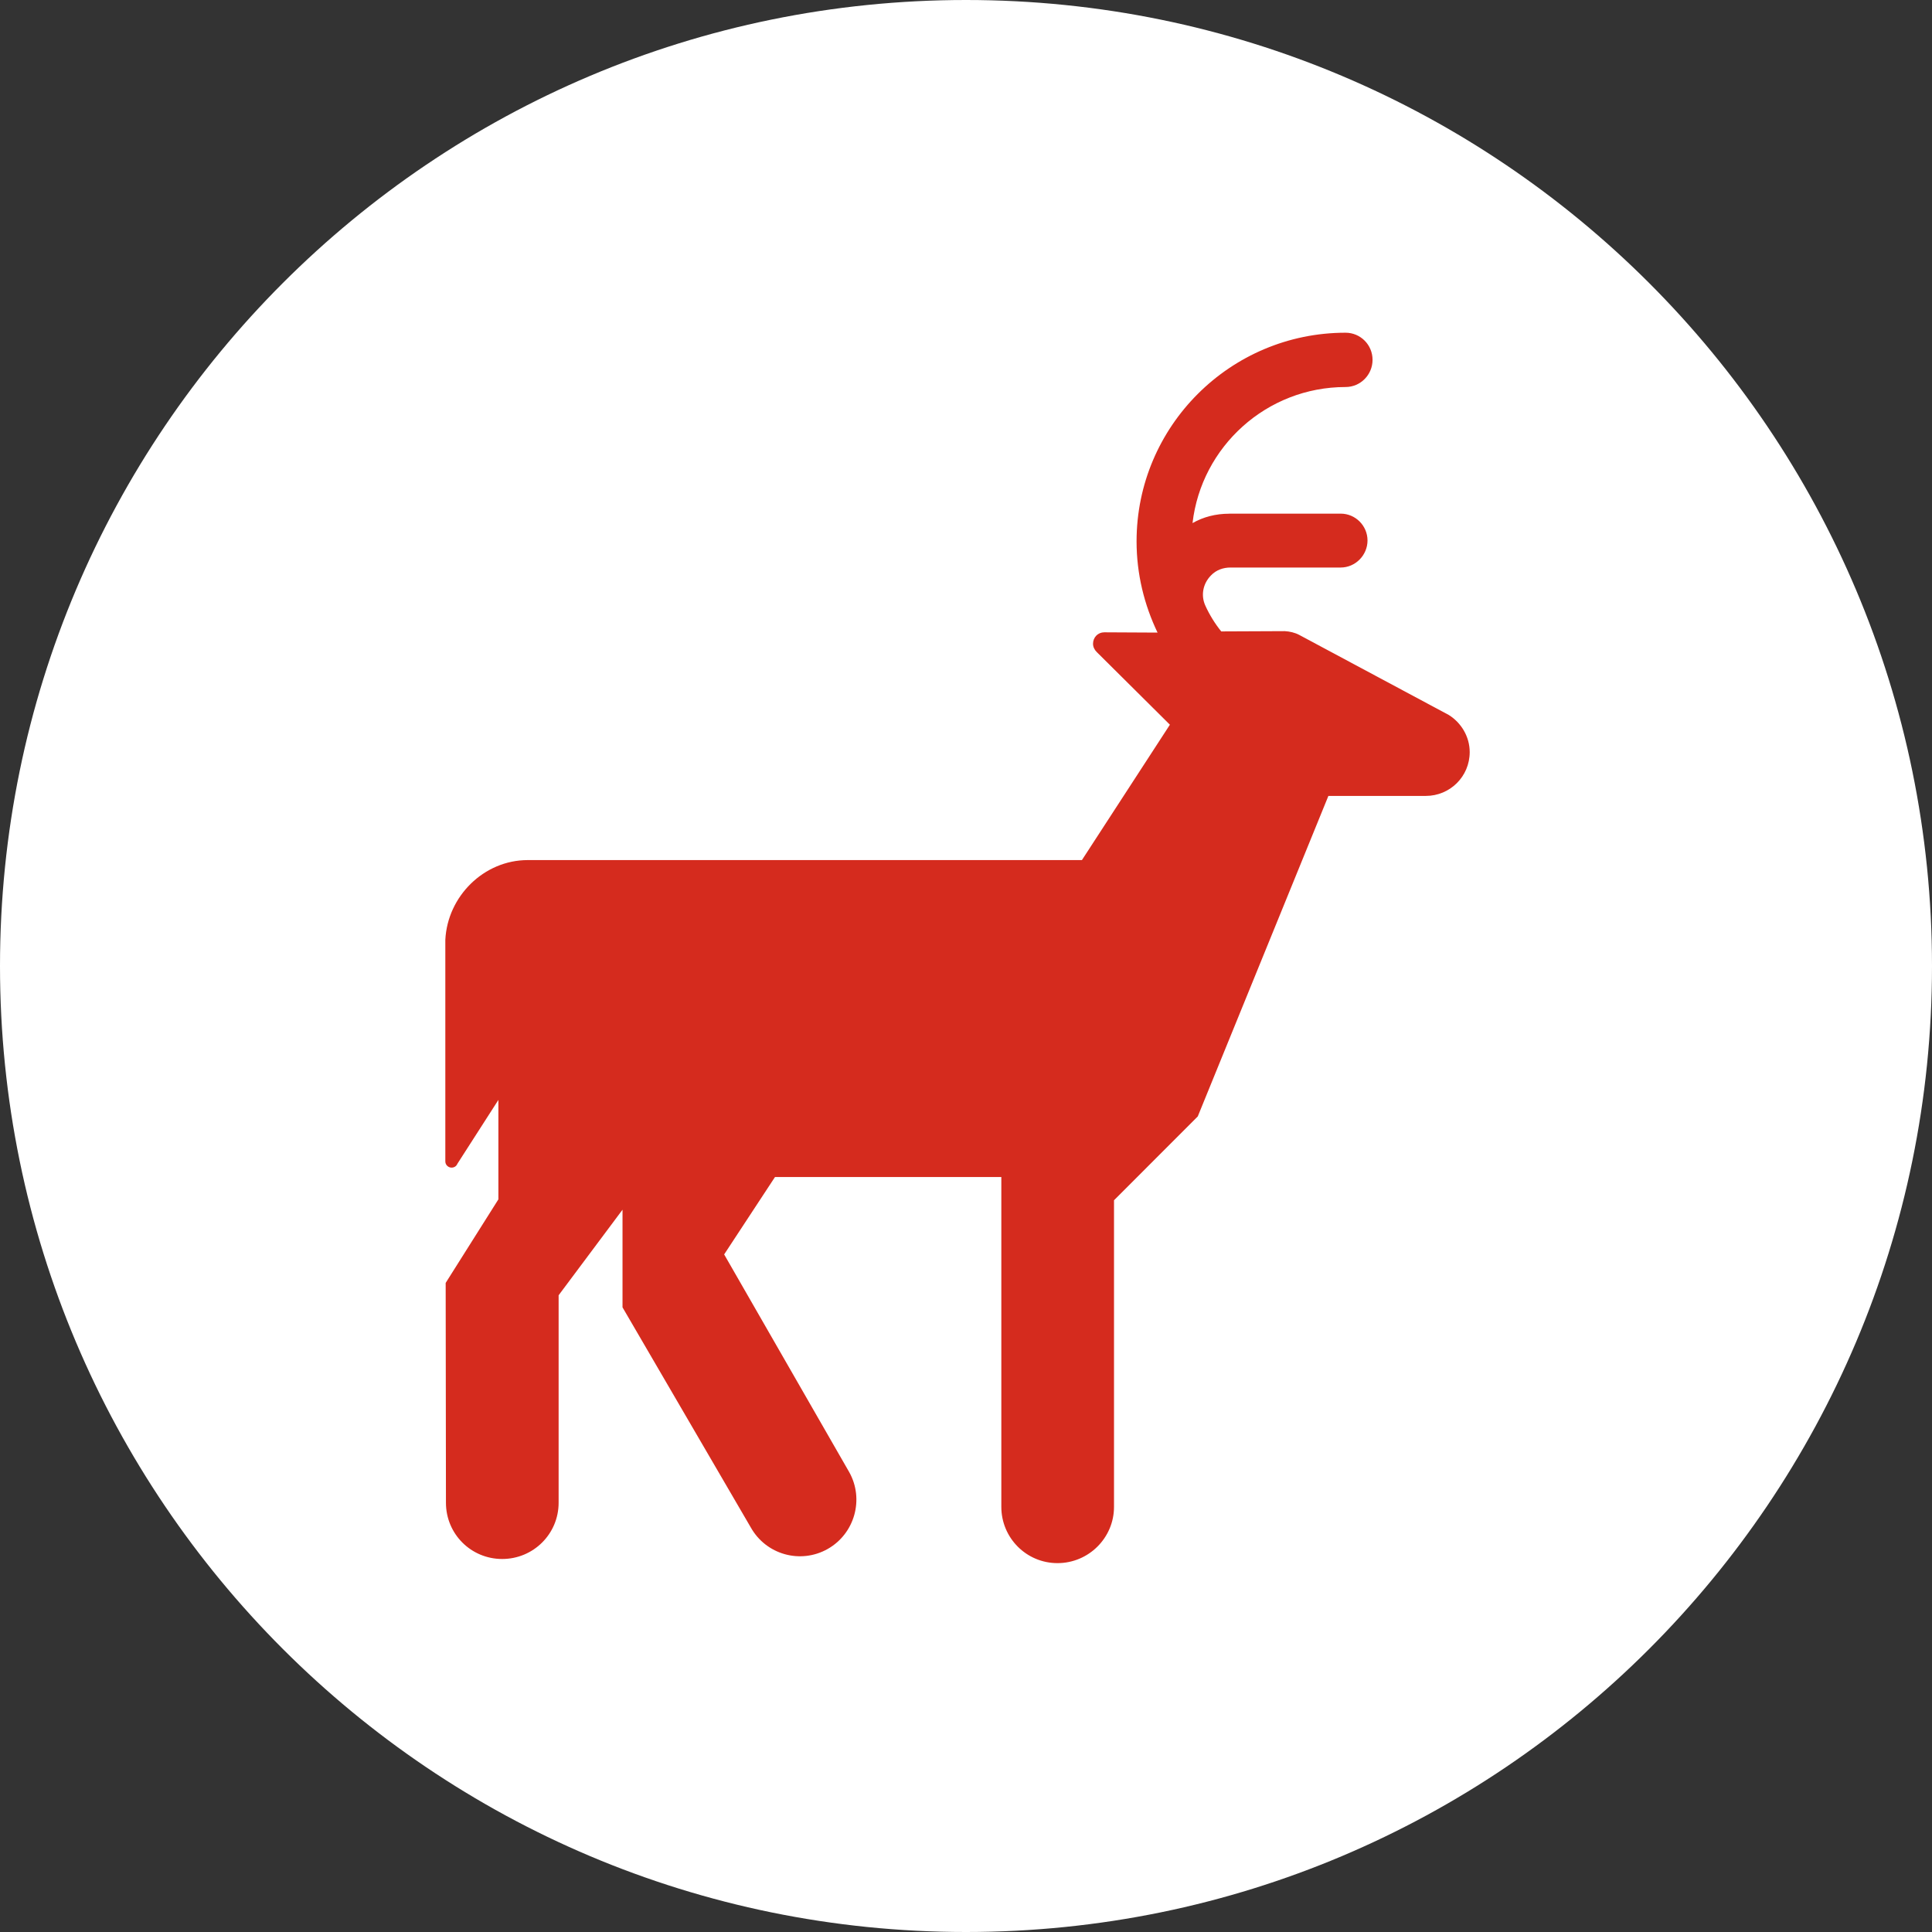
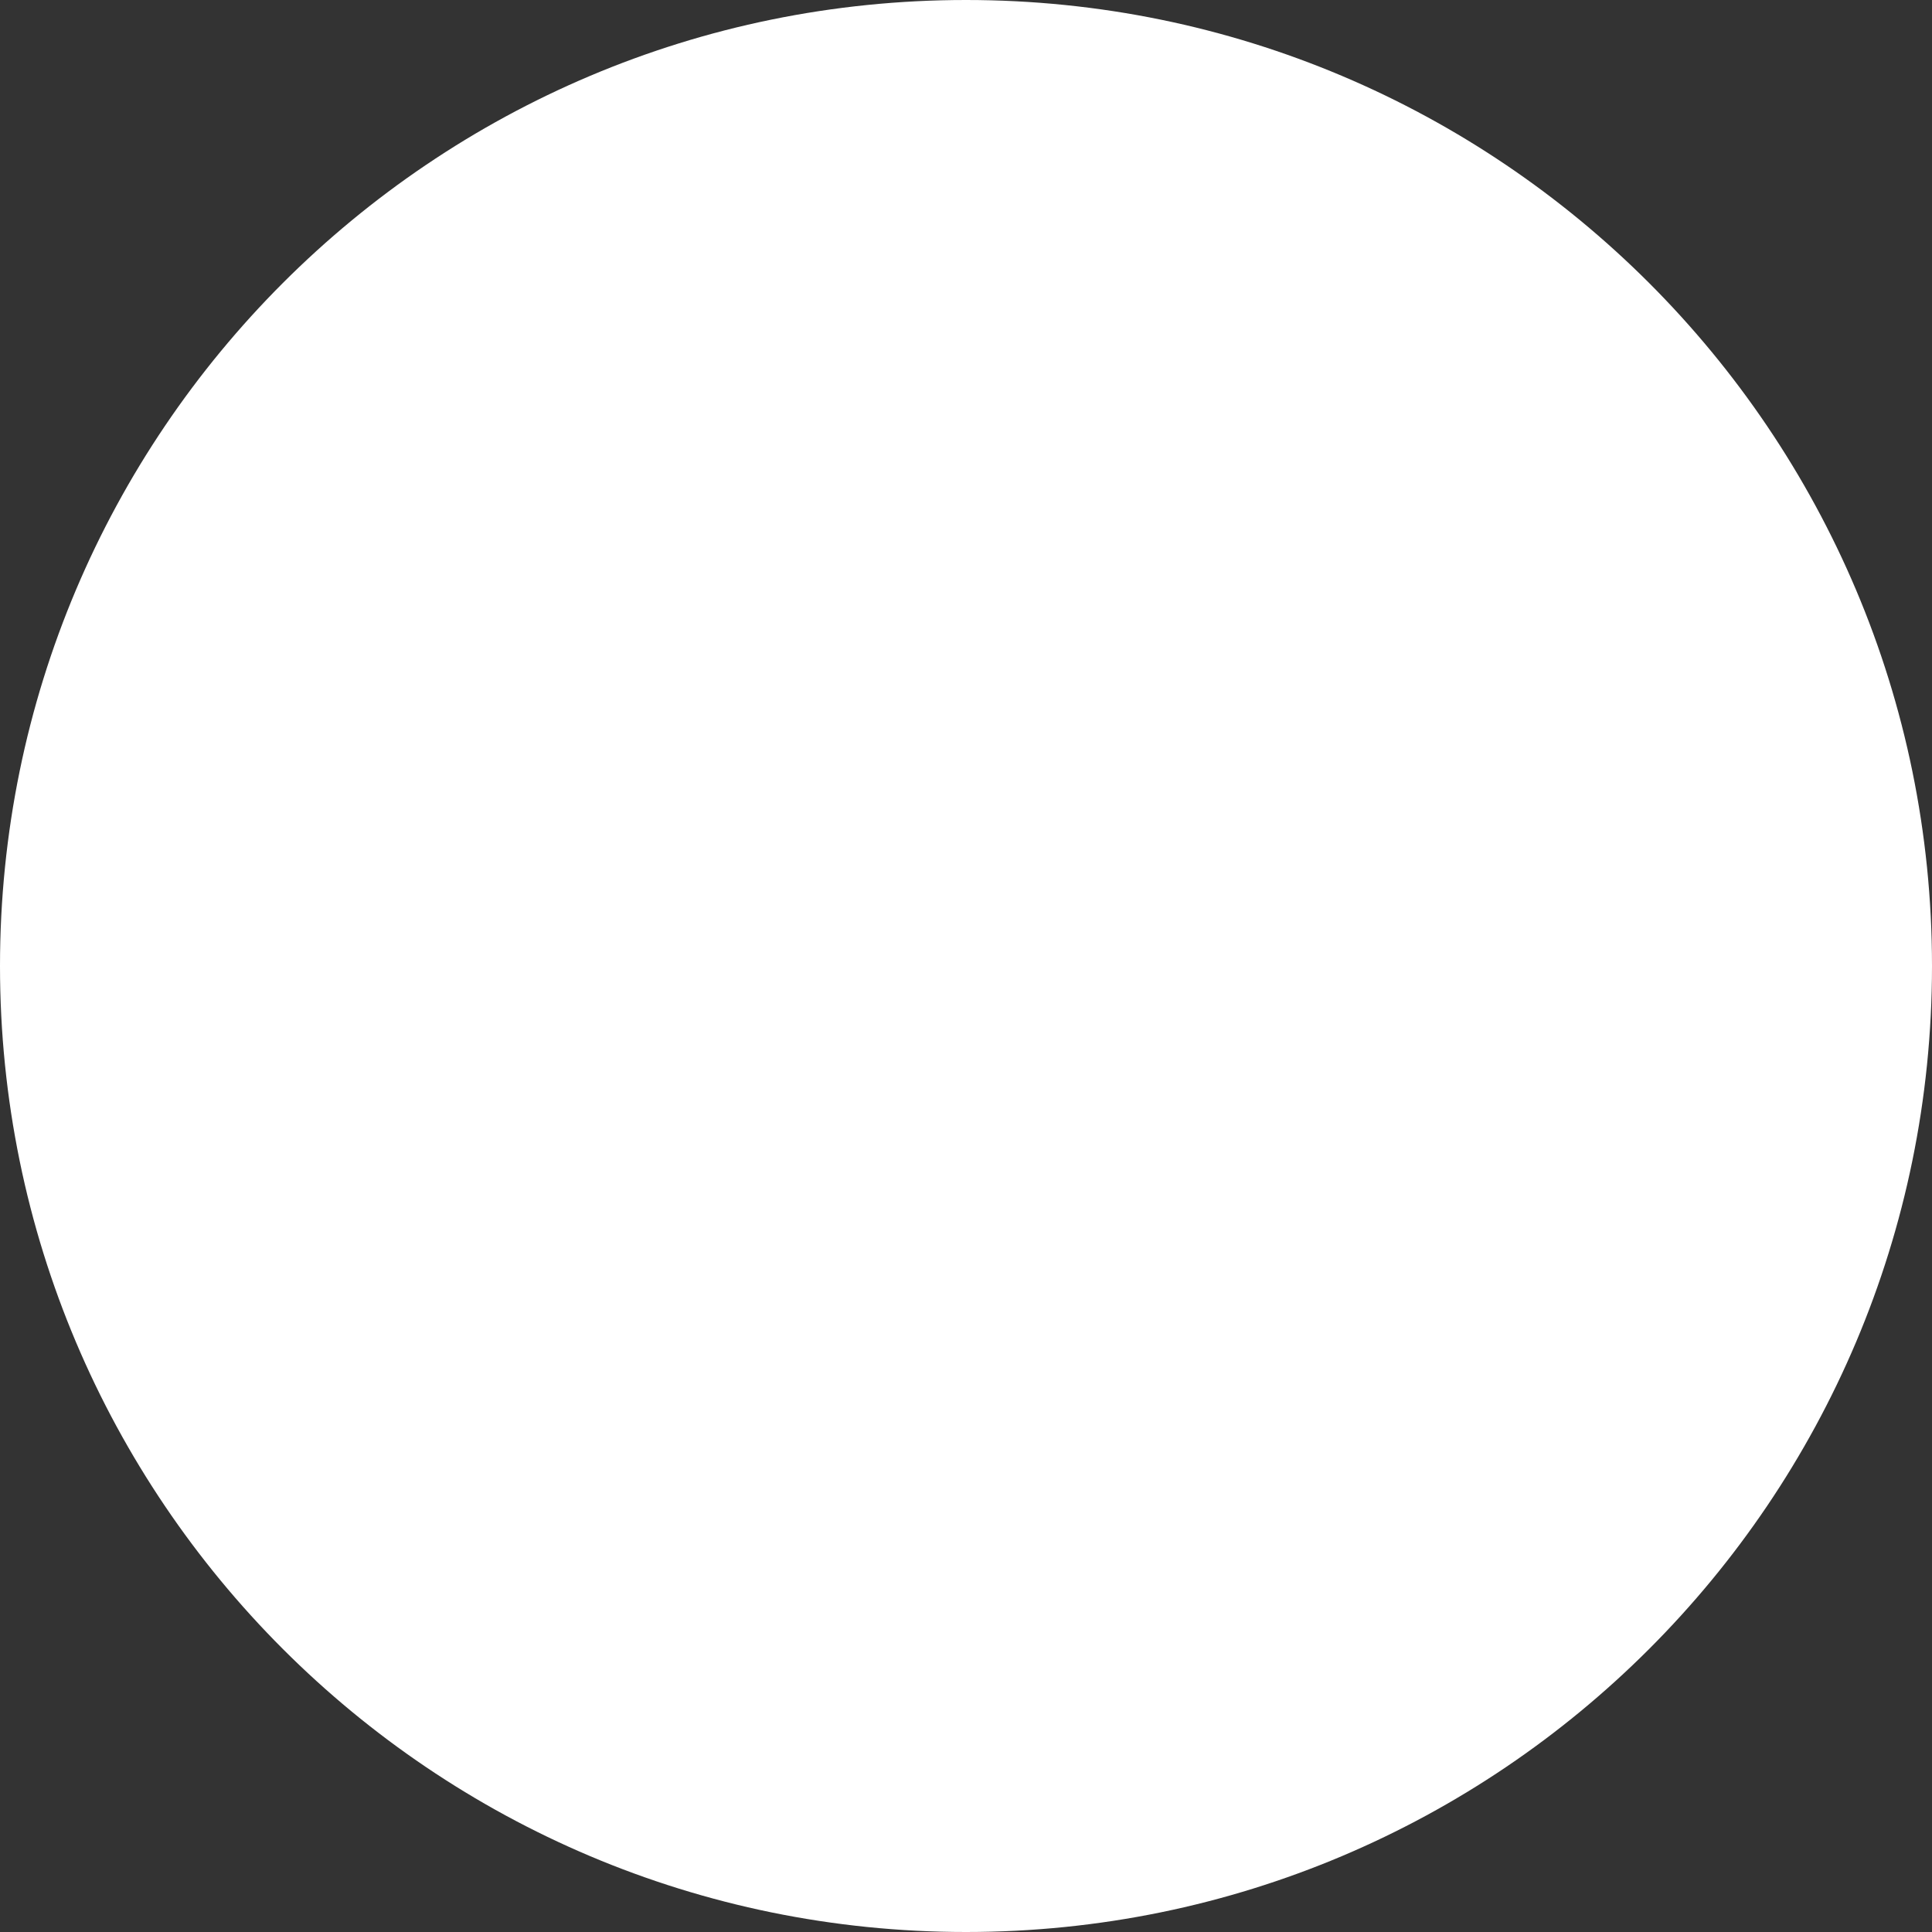
<svg xmlns="http://www.w3.org/2000/svg" width="28" height="28" viewBox="0 0 28 28" fill="none">
  <rect x="0" y="0" width="28" height="28" fill="#333333" stroke="none" />
  <g clip-path="url(#clip0_71_1285)">
    <path d="M14 28C21.732 28 28 21.732 28 14C28 6.268 21.732 0 14 0C6.268 0 0 6.268 0 14C0 21.732 6.268 28 14 28Z" fill="white" />
-     <path d="M17.815 7.444H19.43C19.645 7.444 19.819 7.62 19.819 7.833C19.819 8.046 19.644 8.225 19.43 8.225H17.832C17.729 8.225 17.626 8.26 17.551 8.339C17.43 8.461 17.402 8.635 17.47 8.78C17.528 8.908 17.609 9.04 17.699 9.151L18.62 9.147C18.691 9.151 18.767 9.168 18.83 9.202L20.997 10.362C21.175 10.473 21.3 10.674 21.3 10.9C21.3 11.254 21.014 11.535 20.664 11.535H19.252L17.359 16.18L16.145 17.395V21.839C16.145 22.287 15.778 22.654 15.326 22.654C14.874 22.654 14.512 22.287 14.512 21.839V17.058H11.232L10.495 18.18L12.308 21.336C12.527 21.728 12.387 22.227 11.995 22.449C11.601 22.671 11.103 22.532 10.881 22.137L9.022 18.947V17.532L8.096 18.772V21.779C8.096 22.231 7.73 22.594 7.278 22.594C6.826 22.594 6.463 22.231 6.463 21.779L6.459 18.593L7.223 17.382V15.941L6.629 16.866C6.615 16.901 6.583 16.922 6.544 16.922C6.498 16.922 6.454 16.884 6.454 16.832V13.621C6.485 12.99 7.013 12.465 7.648 12.465H15.68L16.955 10.503L15.895 9.45C15.864 9.42 15.841 9.377 15.841 9.33C15.841 9.236 15.913 9.164 16.003 9.164L16.776 9.168C16.584 8.767 16.472 8.32 16.472 7.846C16.472 6.179 17.829 4.822 19.501 4.822C19.717 4.822 19.892 4.997 19.892 5.215C19.892 5.432 19.717 5.609 19.501 5.609C18.356 5.609 17.411 6.473 17.283 7.581C17.439 7.492 17.619 7.445 17.815 7.445" fill="#D52B1E" />
  </g>
  <defs>
    <clipPath id="clip0_71_1285">
      <rect width="28" height="28" fill="white" />
    </clipPath>
  </defs>
</svg>